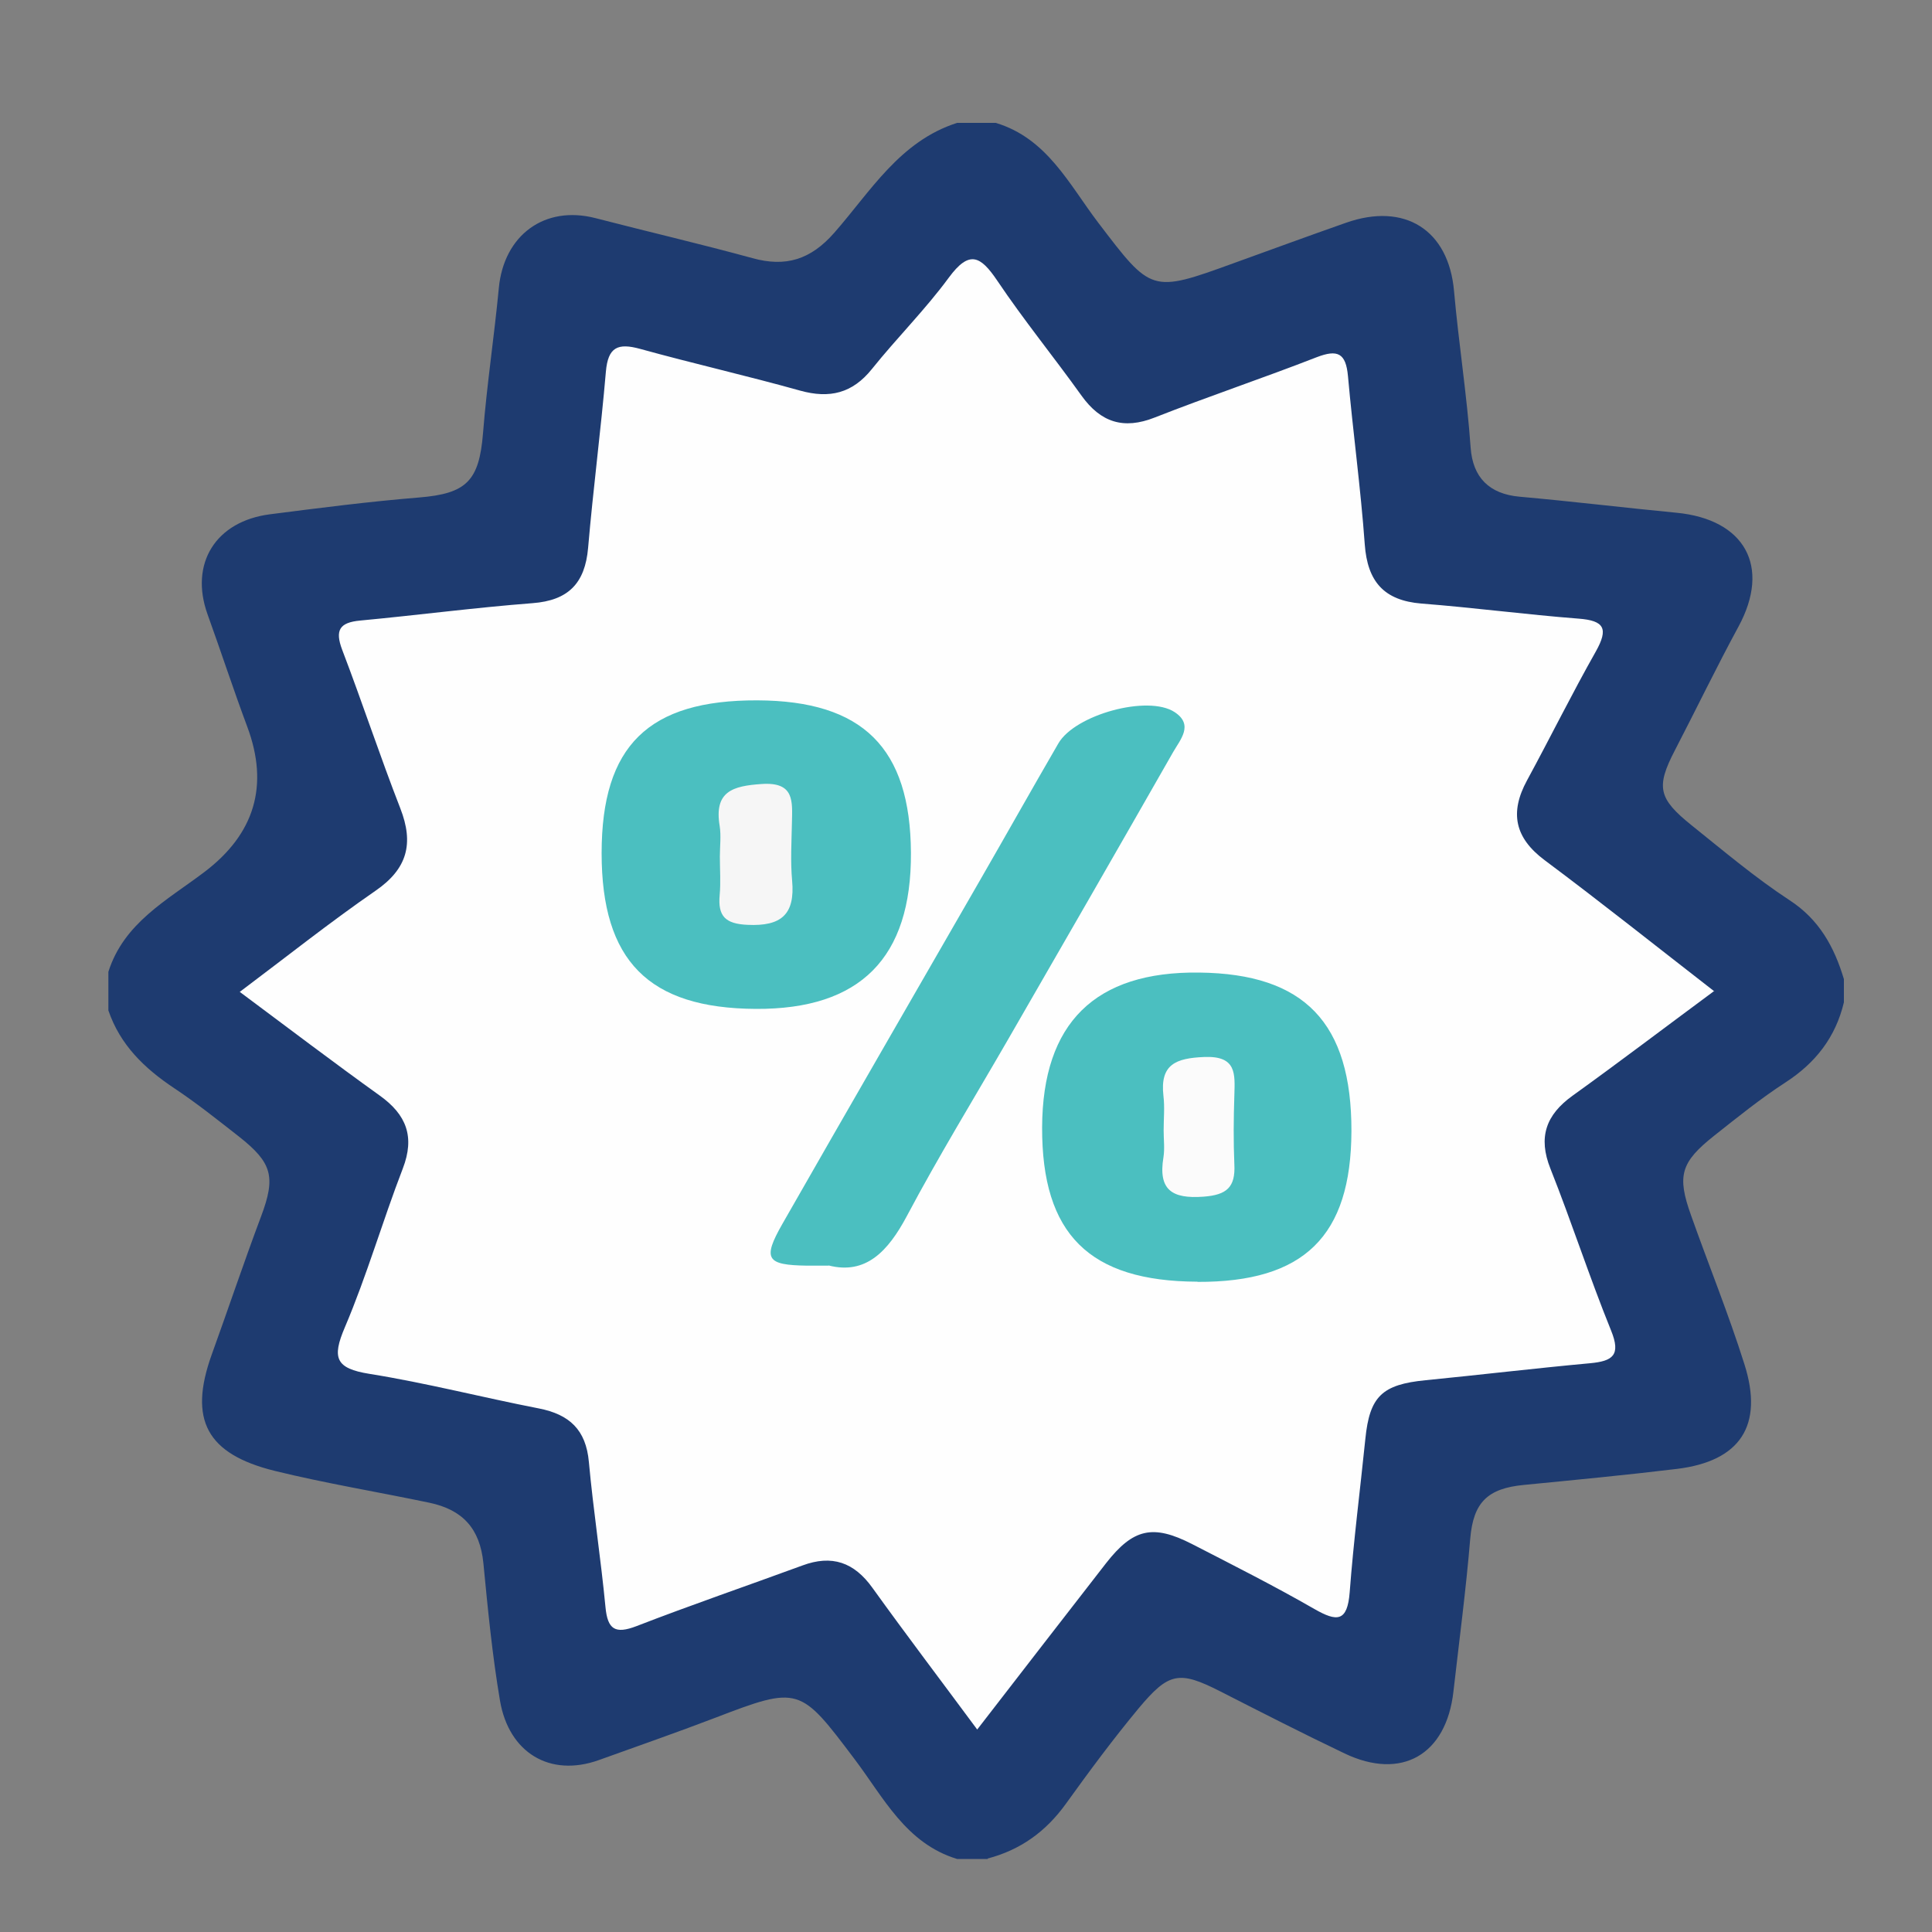
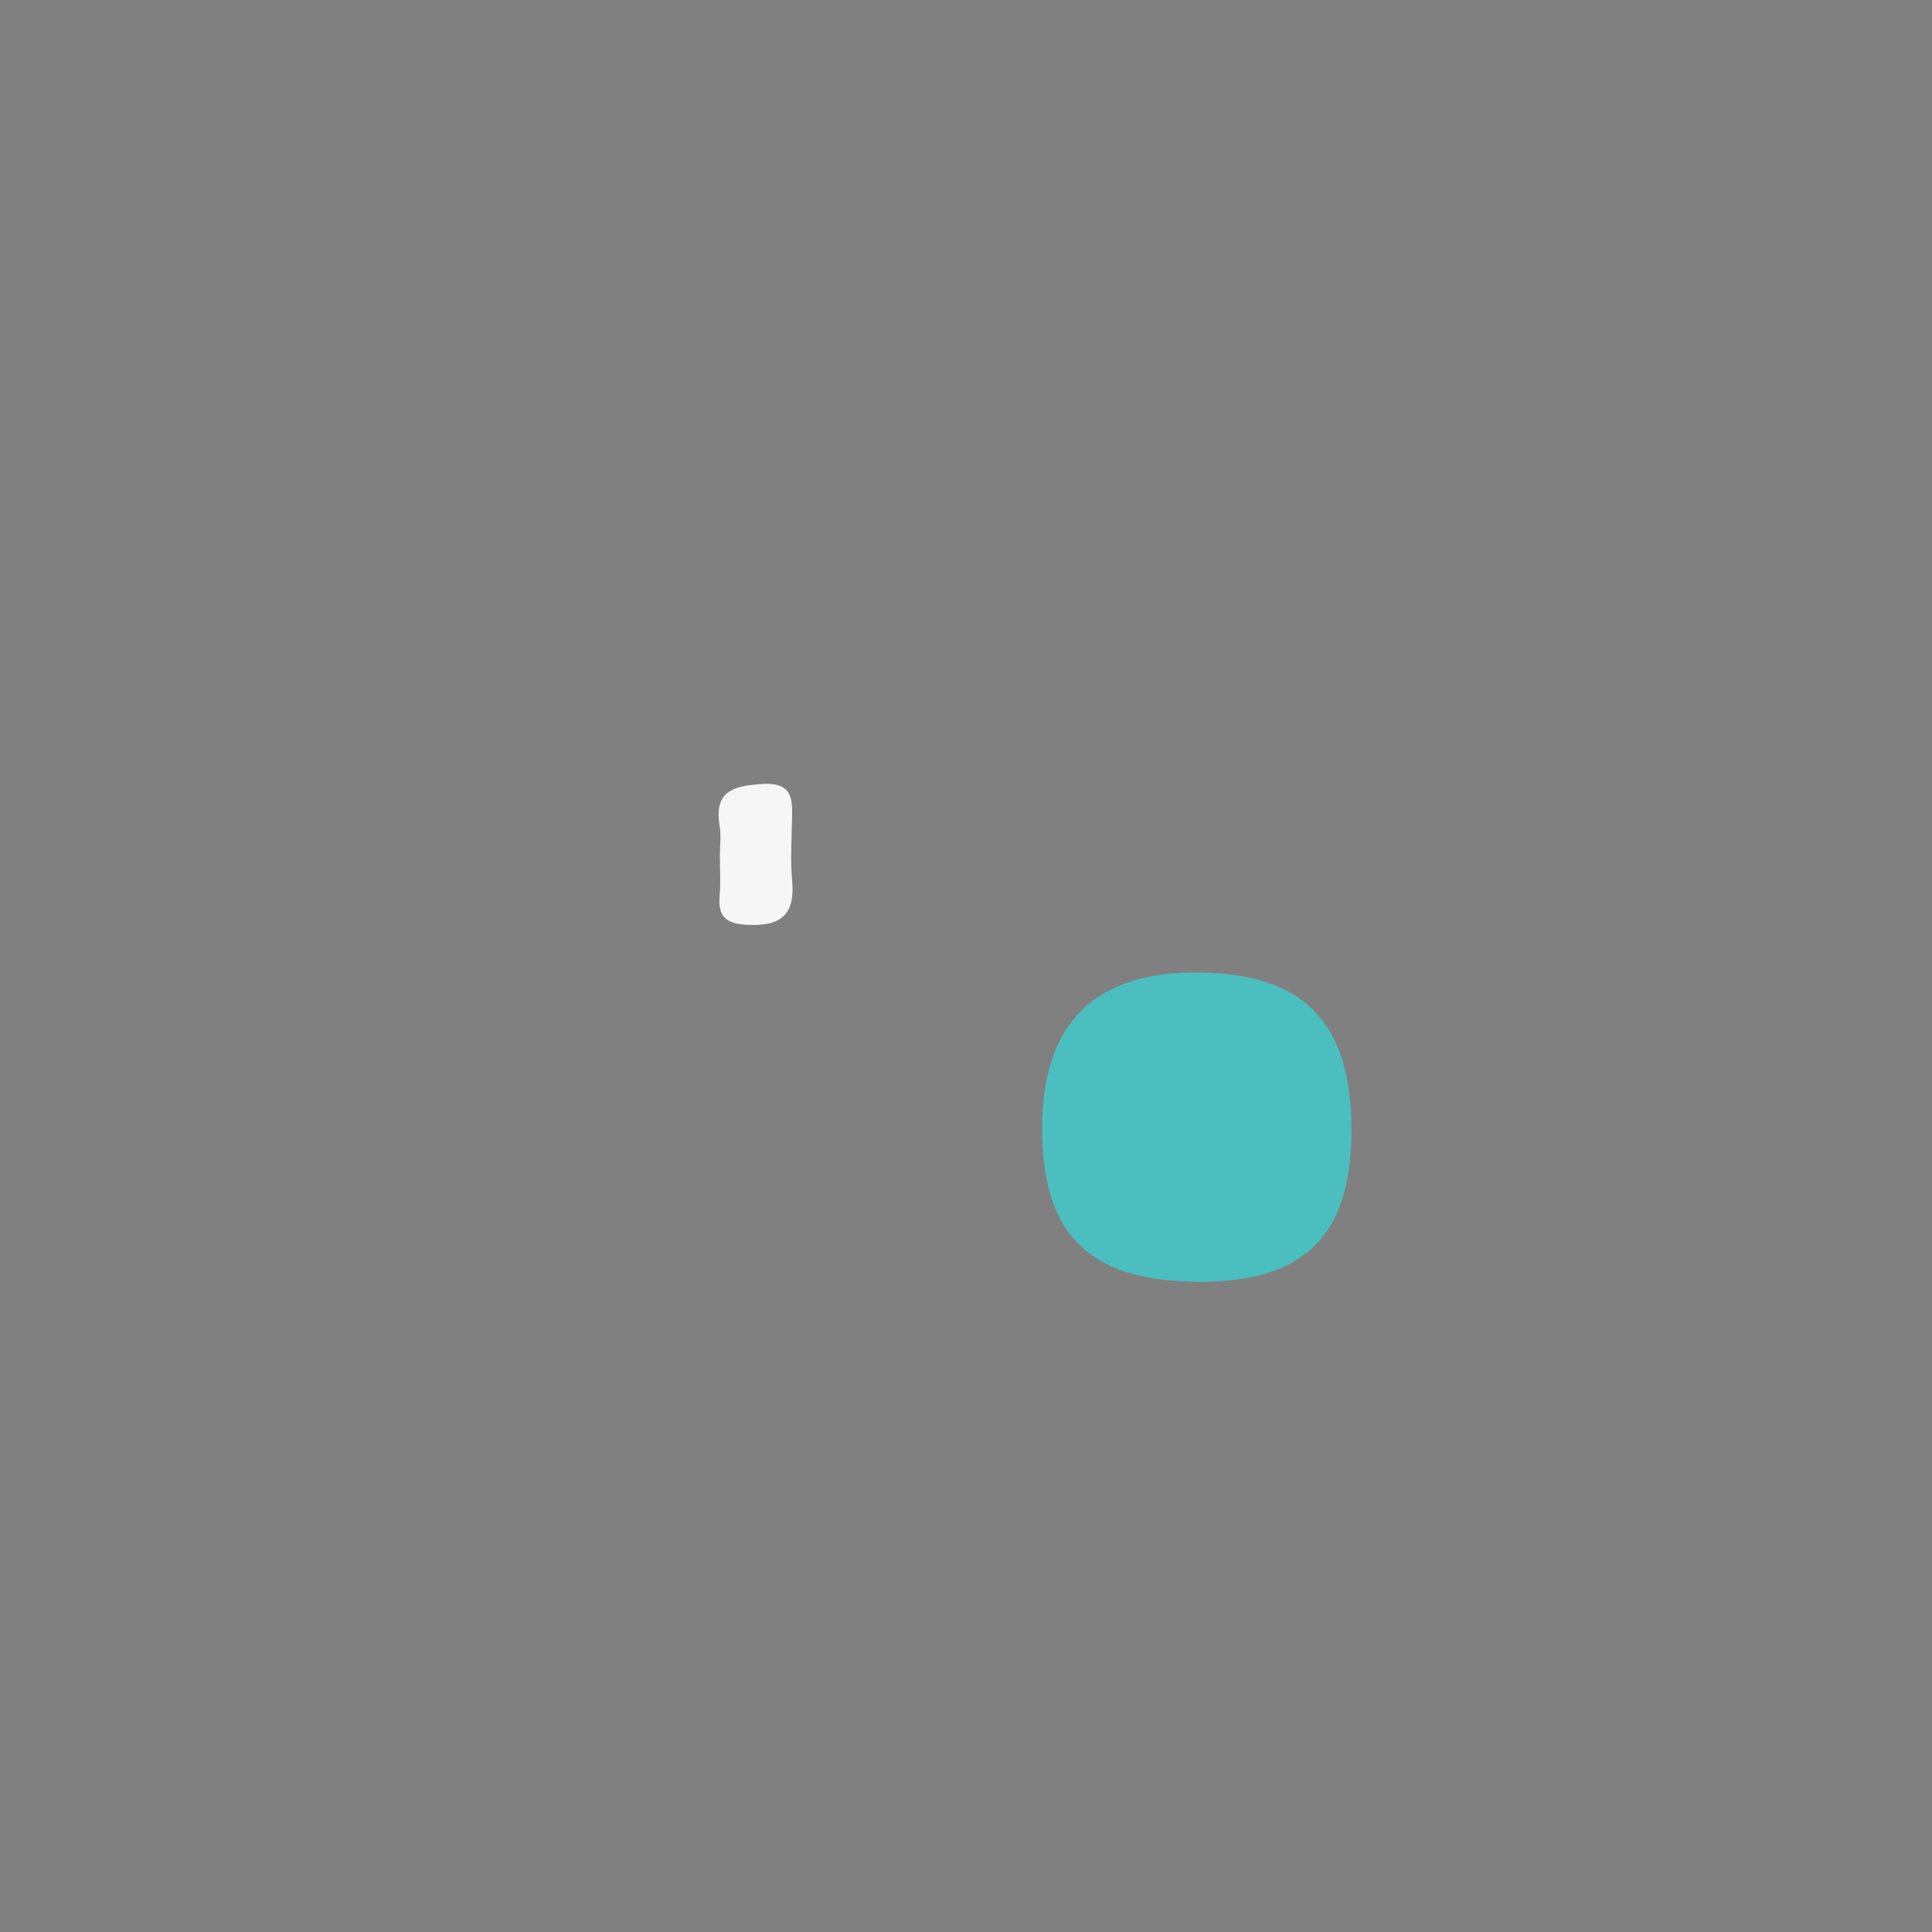
<svg xmlns="http://www.w3.org/2000/svg" id="Layer_1" data-name="Layer 1" viewBox="0 0 100 100">
  <rect x="0" y="0" width="100" height="100" fill="#808080" stroke="none" />
  <defs>
    <style>
      .cls-1 {
        fill: #fefefe;
      }

      .cls-1, .cls-2, .cls-3, .cls-4, .cls-5 {
        stroke-width: 0px;
      }

      .cls-2 {
        fill: #f6f6f6;
      }

      .cls-3 {
        fill: #1e3b70;
      }

      .cls-4 {
        fill: #4bbfc0;
      }

      .cls-5 {
        fill: #fbfbfb;
      }
    </style>
  </defs>
-   <path class="cls-3" d="M51.14,96.22h-1.6c-2.66-.81-3.81-3.19-5.31-5.17-2.82-3.74-2.86-3.81-7.23-2.13-1.99.76-4,1.46-6,2.18-2.54.91-4.66-.38-5.12-3.07-.4-2.36-.63-4.74-.86-7.12-.18-1.8-1.08-2.77-2.8-3.13-2.67-.56-5.36-1-8.01-1.65-3.5-.87-4.47-2.63-3.25-6.02.86-2.38,1.66-4.77,2.55-7.14.78-2.07.57-2.79-1.14-4.14-1.1-.86-2.2-1.74-3.36-2.51-1.53-1.02-2.79-2.23-3.4-4.02v-2c.8-2.53,3.03-3.7,4.95-5.15q3.94-2.97,2.24-7.53c-.72-1.93-1.36-3.89-2.06-5.83-.94-2.63.43-4.81,3.23-5.17,2.57-.33,5.14-.66,7.72-.87,2.45-.2,3.11-.85,3.31-3.32.2-2.52.58-5.01.82-7.53.26-2.72,2.36-4.29,5-3.61,2.7.7,5.42,1.33,8.12,2.07,1.73.48,3.02.08,4.24-1.31,1.88-2.14,3.39-4.74,6.36-5.69h2c2.66.8,3.8,3.19,5.3,5.16,2.76,3.62,2.73,3.66,7.02,2.1,1.94-.7,3.87-1.41,5.81-2.09,3.04-1.07,5.31.37,5.59,3.53.24,2.71.67,5.4.86,8.11.11,1.54.96,2.4,2.54,2.54,2.71.24,5.41.57,8.12.83,3.52.34,4.9,2.77,3.2,5.9-1.14,2.1-2.18,4.26-3.28,6.38-1,1.92-.87,2.51.86,3.9,1.66,1.33,3.29,2.71,5.06,3.87,1.54,1,2.32,2.42,2.82,4.09v1.2c-.43,1.81-1.47,3.14-3.03,4.15-1.28.83-2.48,1.8-3.68,2.75-1.74,1.38-1.94,2.07-1.2,4.13.91,2.57,1.94,5.1,2.76,7.7,1.01,3.18-.22,5.02-3.49,5.42-2.64.32-5.28.57-7.93.83-1.87.18-2.61.9-2.77,2.77-.22,2.65-.57,5.28-.87,7.92-.37,3.29-2.69,4.61-5.63,3.21-2.16-1.03-4.29-2.12-6.43-3.21-2.14-1.09-2.67-1-4.24.88-1.32,1.59-2.55,3.25-3.75,4.92-1.05,1.46-2.36,2.4-4.07,2.85Z" />
-   <path class="cls-1" d="M88.73,51.29c-2.53,1.87-4.91,3.68-7.33,5.42-1.38.99-1.8,2.15-1.15,3.78,1.1,2.77,2.02,5.62,3.14,8.38.52,1.28.08,1.58-1.08,1.69-2.84.26-5.68.6-8.52.88-2.26.22-2.9.84-3.12,3.04-.27,2.64-.61,5.28-.81,7.93-.12,1.55-.66,1.54-1.83.87-2.07-1.19-4.21-2.27-6.33-3.36-2.03-1.04-3.05-.8-4.45.99-2.2,2.83-4.39,5.66-6.67,8.61-1.88-2.54-3.68-4.91-5.42-7.33-.95-1.33-2.1-1.73-3.63-1.16-2.86,1.05-5.75,2.04-8.59,3.14-1.1.42-1.49.17-1.6-.98-.24-2.51-.63-5.01-.86-7.52-.15-1.67-1.01-2.46-2.59-2.77-2.93-.57-5.83-1.32-8.77-1.79-1.75-.28-1.95-.82-1.27-2.41,1.14-2.68,1.95-5.5,3-8.22.63-1.64.19-2.78-1.19-3.77-2.37-1.7-4.7-3.47-7.25-5.37,2.41-1.81,4.66-3.6,7.02-5.23,1.66-1.14,2-2.45,1.29-4.27-1.06-2.72-1.97-5.49-3.01-8.21-.38-1.01-.14-1.41.93-1.51,2.98-.28,5.94-.67,8.92-.9,1.86-.14,2.72-1.03,2.88-2.86.26-3.04.66-6.08.92-9.12.11-1.28.62-1.5,1.78-1.18,2.75.76,5.53,1.39,8.28,2.16,1.52.42,2.7.14,3.71-1.12,1.29-1.61,2.76-3.07,3.98-4.73,1.06-1.44,1.64-1.13,2.51.16,1.37,2.04,2.93,3.95,4.36,5.95.99,1.38,2.17,1.77,3.79,1.13,2.77-1.09,5.61-2.04,8.38-3.12,1.09-.42,1.51-.21,1.62.97.26,2.91.66,5.81.87,8.72.14,1.92.99,2.9,2.93,3.06,2.71.21,5.42.57,8.13.78,1.35.1,1.56.52.9,1.7-1.24,2.19-2.36,4.46-3.56,6.67-.91,1.67-.64,2.98.92,4.14,2.92,2.18,5.78,4.46,8.77,6.78Z" />
  <path class="cls-4" d="M61.98,66.34c-5.6-.02-8.06-2.46-8.04-7.99.02-5.4,2.74-8.08,8.13-8.01,5.45.06,7.89,2.6,7.88,8.21-.02,5.44-2.45,7.82-7.97,7.8Z" />
-   <path class="cls-4" d="M31.14,44.16c0-5.56,2.42-7.93,8.06-7.91,5.46.02,7.92,2.46,7.95,7.89.03,5.44-2.62,8.11-8.03,8.08-5.55-.03-7.98-2.49-7.98-8.06Z" />
-   <path class="cls-4" d="M42.89,65.51c-.59,0-.86,0-1.12,0-2.1-.03-2.31-.34-1.28-2.15,3.39-5.94,6.82-11.86,10.23-17.79,1.36-2.36,2.69-4.73,4.06-7.09.86-1.49,4.64-2.53,6.02-1.62,1,.66.29,1.42-.08,2.07-2.83,4.96-5.68,9.91-8.53,14.85-1.76,3.05-3.6,6.05-5.25,9.16-.98,1.84-2.13,3.05-4.05,2.56Z" />
-   <path class="cls-5" d="M60.23,58.51c0-.6.06-1.2-.01-1.78-.19-1.64.64-1.96,2.11-2.02,1.69-.07,1.59.88,1.56,1.99-.04,1.19-.05,2.38,0,3.57.06,1.18-.39,1.58-1.6,1.67-1.63.12-2.35-.35-2.07-2.04.07-.45.01-.92.01-1.39Z" />
  <path class="cls-2" d="M37.26,44.34c0-.53.07-1.08-.01-1.59-.3-1.79.68-2.07,2.17-2.17,1.72-.12,1.59.91,1.57,2.01-.02,1-.08,2,.01,2.99.16,1.76-.57,2.37-2.3,2.29-1.15-.05-1.55-.44-1.45-1.54.06-.66.01-1.33.01-1.99Z" />
</svg>